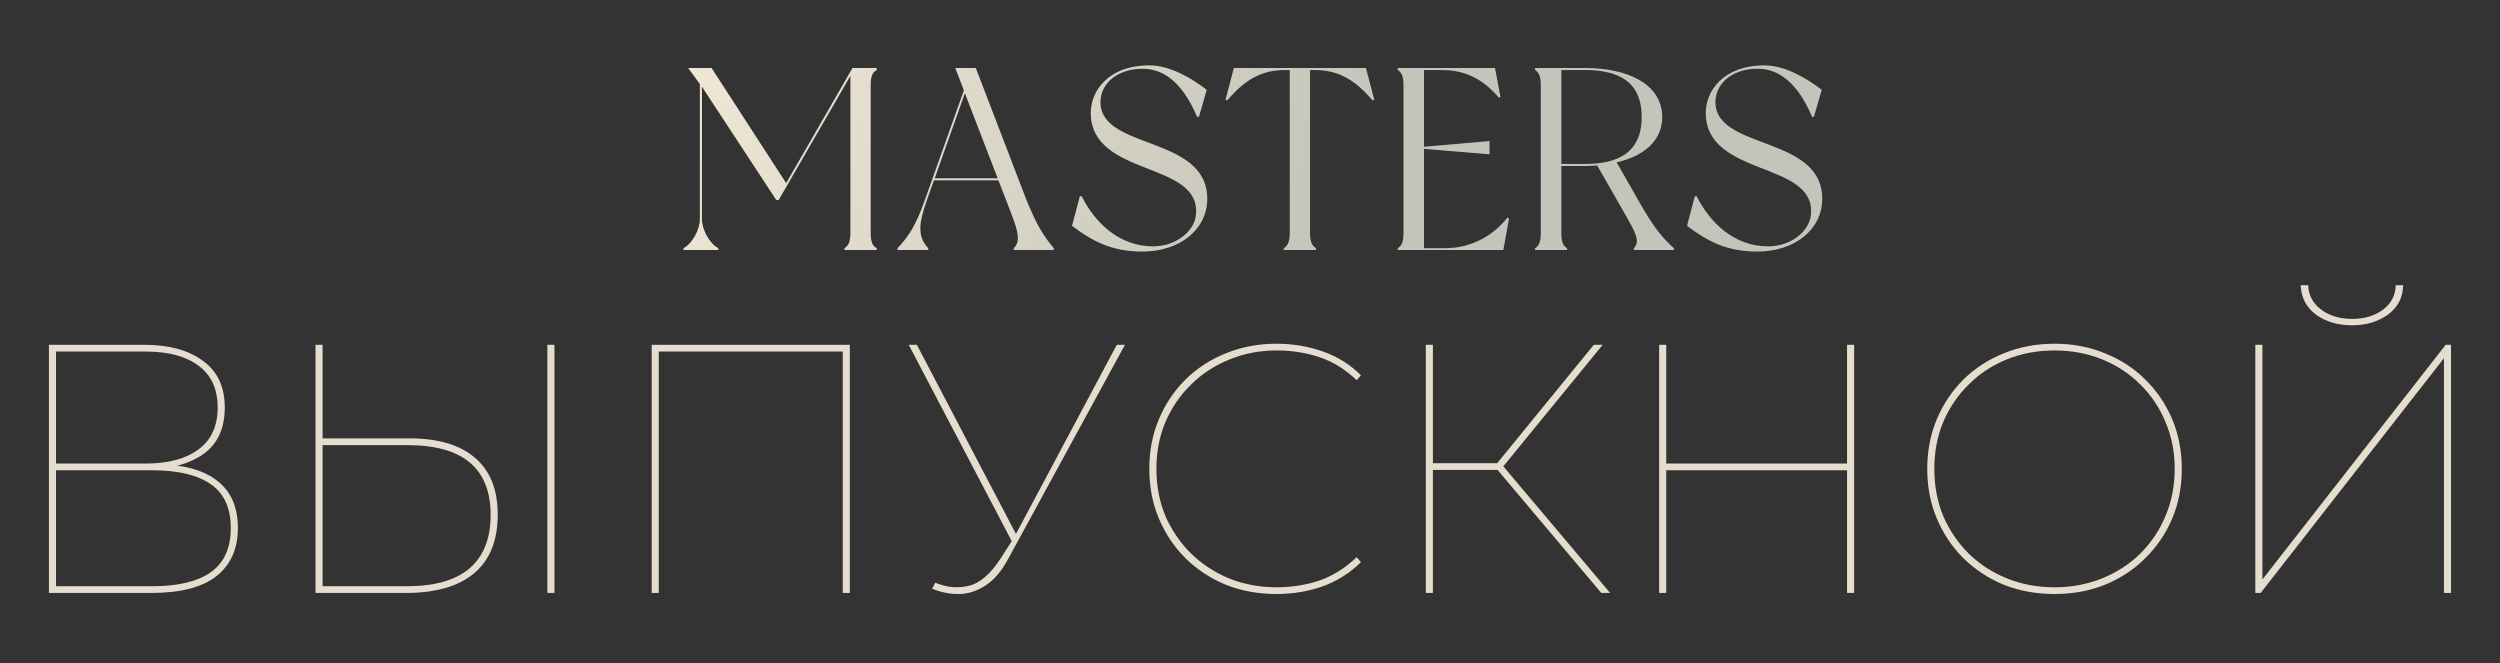
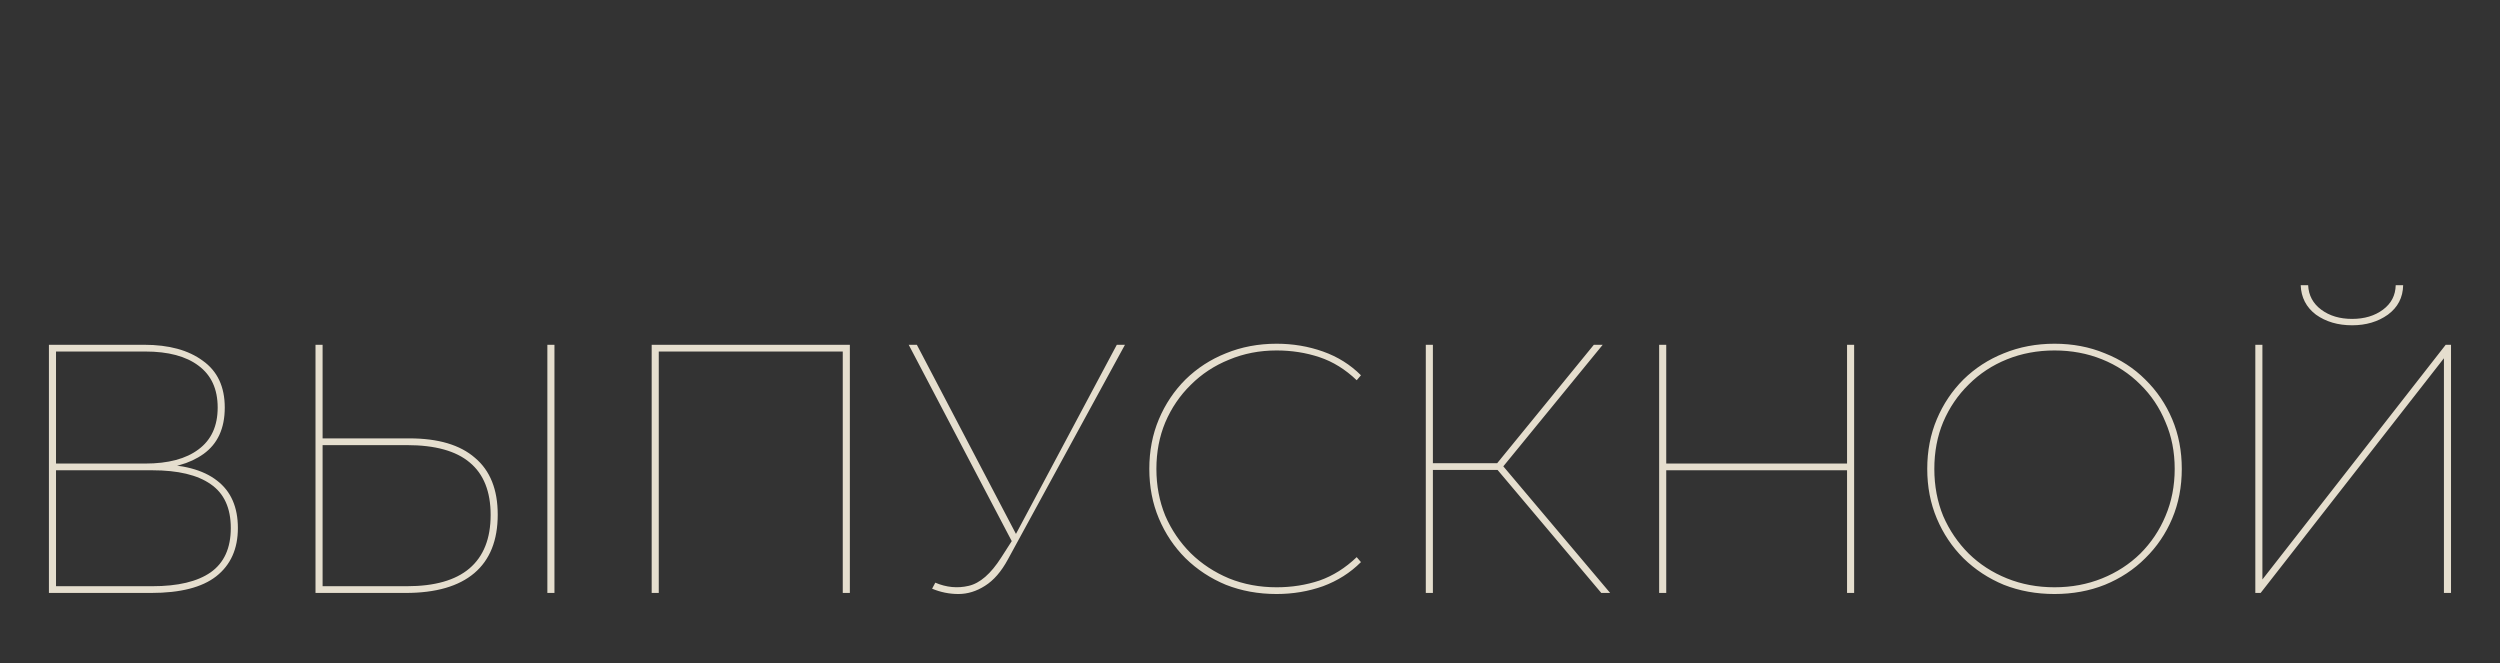
<svg xmlns="http://www.w3.org/2000/svg" width="780" height="207" viewBox="0 0 780 207" fill="none">
  <rect x="0" y="0" width="780" height="207" fill="#333333" stroke="none" />
  <path d="M15.264 185V107.573H45.018C52.687 107.573 58.771 109.232 63.269 112.55C67.841 115.795 70.127 120.662 70.127 127.151C70.127 133.64 67.915 138.47 63.49 141.641C59.139 144.738 53.462 146.287 46.456 146.287L48.337 144.849C56.89 144.849 63.343 146.545 67.693 149.937C72.044 153.255 74.219 158.196 74.219 164.758C74.219 171.247 71.97 176.262 67.472 179.801C63.048 183.267 56.264 185 47.12 185H15.264ZM17.476 182.898H47.562C55.526 182.898 61.573 181.46 65.702 178.585C69.906 175.635 72.007 171.026 72.007 164.758C72.007 158.49 69.906 153.919 65.702 151.043C61.573 148.167 55.526 146.729 47.562 146.729H17.476V182.898ZM17.476 144.627H45.35C52.503 144.627 58.033 143.153 61.942 140.203C65.924 137.253 67.915 132.903 67.915 127.151C67.915 121.399 65.924 117.049 61.942 114.099C58.033 111.149 52.503 109.675 45.35 109.675H17.476V144.627ZM127.749 136.774C136.746 136.774 143.567 138.802 148.212 142.858C152.932 146.84 155.291 152.739 155.291 160.555C155.291 168.593 152.858 174.676 147.991 178.806C143.124 182.935 135.971 185 126.533 185H98.438V107.573H100.65V136.774H127.749ZM126.975 182.898C135.603 182.898 142.092 181.055 146.442 177.368C150.867 173.607 153.079 168.04 153.079 160.666C153.079 153.366 150.904 147.909 146.553 144.296C142.276 140.682 135.75 138.876 126.975 138.876H100.65V182.898H126.975ZM170.777 185V107.573H172.989V185H170.777ZM203.323 185V107.573H265.154V185H262.942V108.679L263.937 109.675H204.539L205.535 108.679V185H203.323ZM291.812 181.792C295.277 183.267 298.743 183.599 302.209 182.788C305.748 181.977 309.141 179.027 312.385 173.939L316.146 168.077L316.478 167.524L348.444 107.573H350.988L314.487 174.492C312.422 178.327 310.025 181.092 307.297 182.788C304.642 184.484 301.877 185.332 299.001 185.332C296.199 185.332 293.471 184.779 290.816 183.673L291.812 181.792ZM316.256 169.957L283.516 107.573H286.06L317.473 167.524L316.256 169.957ZM398.293 185.332C392.615 185.332 387.342 184.373 382.475 182.456C377.682 180.465 373.479 177.7 369.866 174.16C366.326 170.621 363.561 166.491 361.57 161.772C359.579 157.053 358.584 151.891 358.584 146.287C358.584 140.682 359.579 135.52 361.57 130.801C363.561 126.082 366.326 121.952 369.866 118.413C373.479 114.873 377.682 112.145 382.475 110.228C387.342 108.237 392.615 107.241 398.293 107.241C403.381 107.241 408.211 108.052 412.783 109.675C417.354 111.297 421.3 113.767 424.618 117.085L423.291 118.634C419.751 115.242 415.88 112.845 411.677 111.444C407.473 110.043 403.012 109.343 398.293 109.343C392.983 109.343 388.043 110.301 383.471 112.219C378.899 114.062 374.917 116.68 371.525 120.072C368.133 123.39 365.478 127.298 363.561 131.797C361.718 136.221 360.796 141.051 360.796 146.287C360.796 151.522 361.718 156.389 363.561 160.887C365.478 165.311 368.133 169.22 371.525 172.612C374.917 175.93 378.899 178.548 383.471 180.465C388.043 182.308 392.983 183.23 398.293 183.23C403.012 183.23 407.473 182.53 411.677 181.129C415.88 179.654 419.751 177.22 423.291 173.828L424.618 175.377C421.3 178.695 417.354 181.202 412.783 182.898C408.211 184.521 403.381 185.332 398.293 185.332ZM499.602 185L466.308 145.512L468.299 144.627L502.367 185H499.602ZM444.85 185V107.573H447.062V185H444.85ZM446.177 146.618V144.517H468.742V146.618H446.177ZM468.299 146.397L466.308 145.512L497.279 107.573H500.044L468.299 146.397ZM576.277 107.573H578.489V185H576.277V107.573ZM519.866 185H517.654V107.573H519.866V185ZM576.83 146.729H519.313V144.627H576.83V146.729ZM641.008 185.332C635.33 185.332 630.058 184.373 625.191 182.456C620.398 180.465 616.195 177.7 612.581 174.16C609.042 170.621 606.277 166.491 604.286 161.772C602.295 157.053 601.299 151.891 601.299 146.287C601.299 140.682 602.295 135.52 604.286 130.801C606.277 126.082 609.042 121.952 612.581 118.413C616.195 114.873 620.398 112.145 625.191 110.228C630.058 108.237 635.33 107.241 641.008 107.241C646.686 107.241 651.922 108.237 656.715 110.228C661.582 112.145 665.785 114.873 669.324 118.413C672.938 121.952 675.74 126.082 677.731 130.801C679.722 135.52 680.717 140.682 680.717 146.287C680.717 151.891 679.722 157.053 677.731 161.772C675.74 166.491 672.938 170.621 669.324 174.16C665.785 177.7 661.582 180.465 656.715 182.456C651.922 184.373 646.686 185.332 641.008 185.332ZM641.008 183.23C646.317 183.23 651.258 182.308 655.83 180.465C660.402 178.621 664.384 176.041 667.776 172.722C671.168 169.33 673.786 165.422 675.629 160.998C677.546 156.499 678.505 151.596 678.505 146.287C678.505 140.977 677.546 136.11 675.629 131.686C673.786 127.188 671.168 123.28 667.776 119.961C664.384 116.569 660.402 113.952 655.83 112.108C651.258 110.265 646.317 109.343 641.008 109.343C635.699 109.343 630.758 110.265 626.186 112.108C621.615 113.952 617.633 116.569 614.241 119.961C610.849 123.28 608.194 127.188 606.277 131.686C604.433 136.11 603.511 140.977 603.511 146.287C603.511 151.596 604.433 156.499 606.277 160.998C608.194 165.422 610.849 169.33 614.241 172.722C617.633 176.041 621.615 178.621 626.186 180.465C630.758 182.308 635.699 183.23 641.008 183.23ZM703.66 185V107.573H705.872V180.797L763.058 107.573H764.717V185H762.505V111.776L705.319 185H703.66ZM733.857 101.489C729.432 101.489 725.671 100.383 722.574 98.171C719.551 95.885 717.966 92.825 717.818 88.99H720.141C720.288 92.161 721.653 94.705 724.233 96.623C726.814 98.54 730.022 99.499 733.857 99.499C737.691 99.499 740.899 98.54 743.48 96.623C746.061 94.705 747.388 92.161 747.462 88.99H749.784C749.711 92.825 748.125 95.885 745.028 98.171C741.931 100.383 738.207 101.489 733.857 101.489Z" fill="#E5DECE" />
-   <path d="M273.523 21.86C272.225 22.59 271.657 23.726 271.657 26.646V72.646C271.657 75.485 272.225 76.702 273.523 77.432C273.523 77.594 273.523 78 273.523 78H263.463C263.463 78 263.463 77.594 263.463 77.432C264.68 76.702 265.329 75.485 265.329 72.646V23.645L242.938 62.423H242.208L219.005 27.052V68.265C219.005 71.753 221.439 76.053 224.116 77.432C224.116 77.594 224.116 78 224.116 78H213.245C213.245 78 213.245 77.594 213.245 77.432C215.922 76.053 218.356 71.753 218.356 68.265V26.241L214.705 21.211H222.007L245.291 57.15L265.978 21.211H273.523C273.523 21.211 273.523 21.697 273.523 21.86ZM328.791 77.432V78H316.297V77.432C318.406 75.323 317.757 72.483 315.486 66.561L311.51 56.258H291.391L289.2 62.423C286.604 69.806 286.199 73.781 289.606 77.432V78H280.033V77.432C283.521 73.781 285.874 70.049 288.551 62.423L300.72 28.188L298.043 21.211H304.452L320.272 62.423C323.598 70.536 325.708 73.781 328.791 77.432ZM291.634 55.609H311.267L301.045 29.08L291.634 55.609ZM358.653 20.399C364.9 20.399 371.715 24.294 376.501 28.025L374.067 36.463H373.5C368.875 25.591 362.953 21.454 356.544 21.454C348.512 21.454 343.888 25.997 343.401 30.865C341.86 47.09 376.664 41.736 376.664 62.018C376.664 71.672 367.983 78.487 356.463 78.487C346.809 78.487 340.805 75.242 334.477 70.455L336.911 61.207H337.479C341.616 69.482 349.161 76.864 359.789 76.864C366.685 76.864 372.445 72.402 373.094 67.291C375.203 50.011 340.318 55.528 340.318 35.165C340.318 28.593 345.592 20.399 358.653 20.399ZM426.177 21.211L428.773 31.108L428.286 31.352C424.635 27.214 419.524 21.86 410.519 21.86H408.734V72.646C408.734 75.485 409.383 76.702 410.6 77.432C410.6 77.594 410.6 78 410.6 78H400.54C400.54 78 400.54 77.594 400.54 77.432C401.757 76.702 402.406 75.485 402.406 72.646V21.86H400.622C391.616 21.86 386.505 27.214 382.855 31.352L382.368 31.108L384.964 21.211H426.177ZM470.335 67.859L470.822 68.184L469.037 78H436.099C436.099 78 436.099 77.594 436.099 77.432C437.316 76.702 437.884 75.485 437.884 72.646V26.646C437.884 23.807 437.316 22.59 436.099 21.86C436.099 21.697 436.099 21.211 436.099 21.211H466.441L468.144 30.216L467.739 30.54C464.007 26.322 458.977 21.86 449.972 21.86H444.293V45.792L464.737 44.008V48.145L444.293 46.441V77.432H450.864C459.788 77.432 466.522 72.808 470.335 67.859ZM511.714 63.478C516.5 71.834 519.096 74.593 522.26 77.432V78H509.767V77.432C511.876 75.323 510.172 72.402 507.008 66.804L498.328 51.633C497.111 51.715 495.894 51.796 494.677 51.796H487.132V72.646C487.132 75.485 487.7 76.702 488.917 77.432C488.917 77.594 488.917 78 488.917 78H478.938C478.938 78 478.938 77.594 478.938 77.432C480.155 76.702 480.723 75.485 480.723 72.646V26.646C480.723 23.726 480.155 22.59 478.938 21.86C478.938 21.697 478.938 21.211 478.938 21.211H494.677C507.252 21.211 518.61 25.916 518.61 36.544C518.61 44.17 512.525 48.794 504.412 50.66L511.714 63.478ZM494.677 51.147C510.01 51.147 512.201 42.791 512.201 36.544C512.201 30.216 510.091 21.86 494.677 21.86H487.132V51.147H494.677ZM550.53 20.399C556.776 20.399 563.591 24.294 568.378 28.025L565.944 36.463H565.376C560.752 25.591 554.829 21.454 548.42 21.454C540.389 21.454 535.764 25.997 535.278 30.865C533.736 47.09 568.54 41.736 568.54 62.018C568.54 71.672 559.859 78.487 548.339 78.487C538.685 78.487 532.682 75.242 526.354 70.455L528.787 61.207H529.355C533.493 69.482 541.038 76.864 551.665 76.864C558.561 76.864 564.321 72.402 564.97 67.291C567.08 50.011 532.195 55.528 532.195 35.165C532.195 28.593 537.468 20.399 550.53 20.399Z" fill="url(#paint0_linear_703_33)" />
  <defs>
    <linearGradient id="paint0_linear_703_33" x1="210" y1="-32.459" x2="415.475" y2="67.397" gradientUnits="userSpaceOnUse">
      <stop stop-color="#F6ECD9" />
      <stop offset="1" stop-color="#C4C4BA" />
    </linearGradient>
  </defs>
</svg>